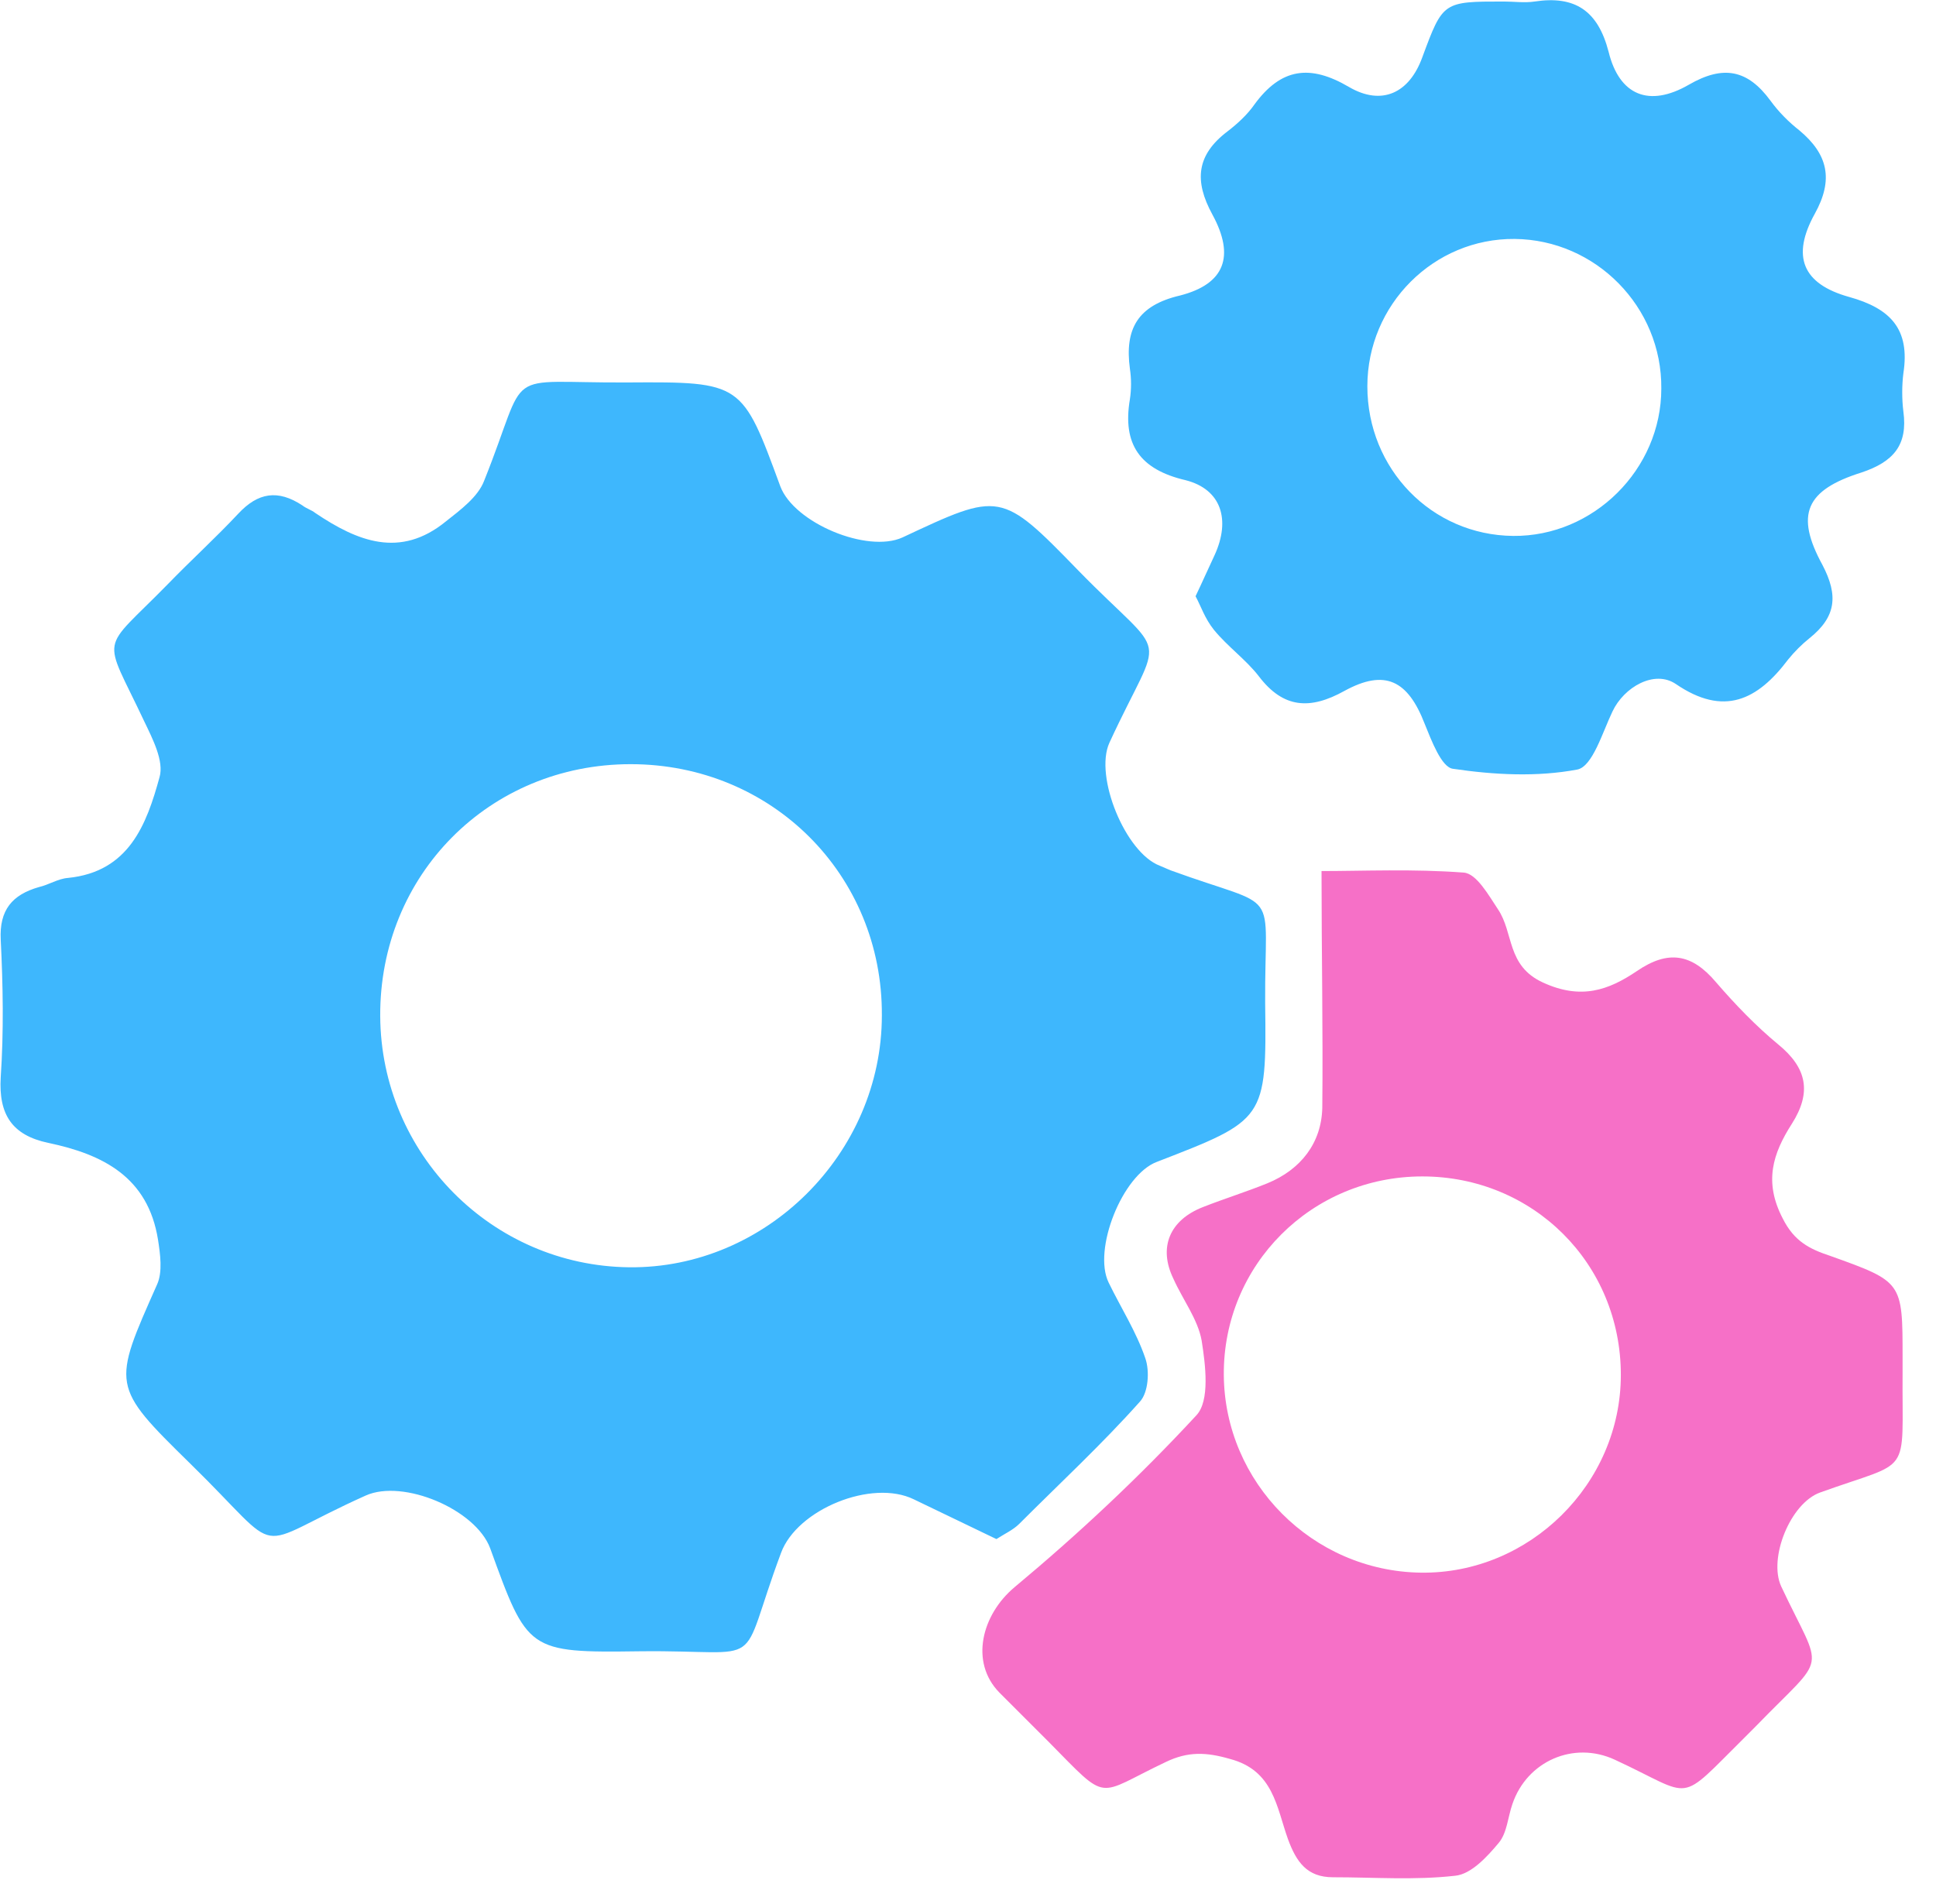
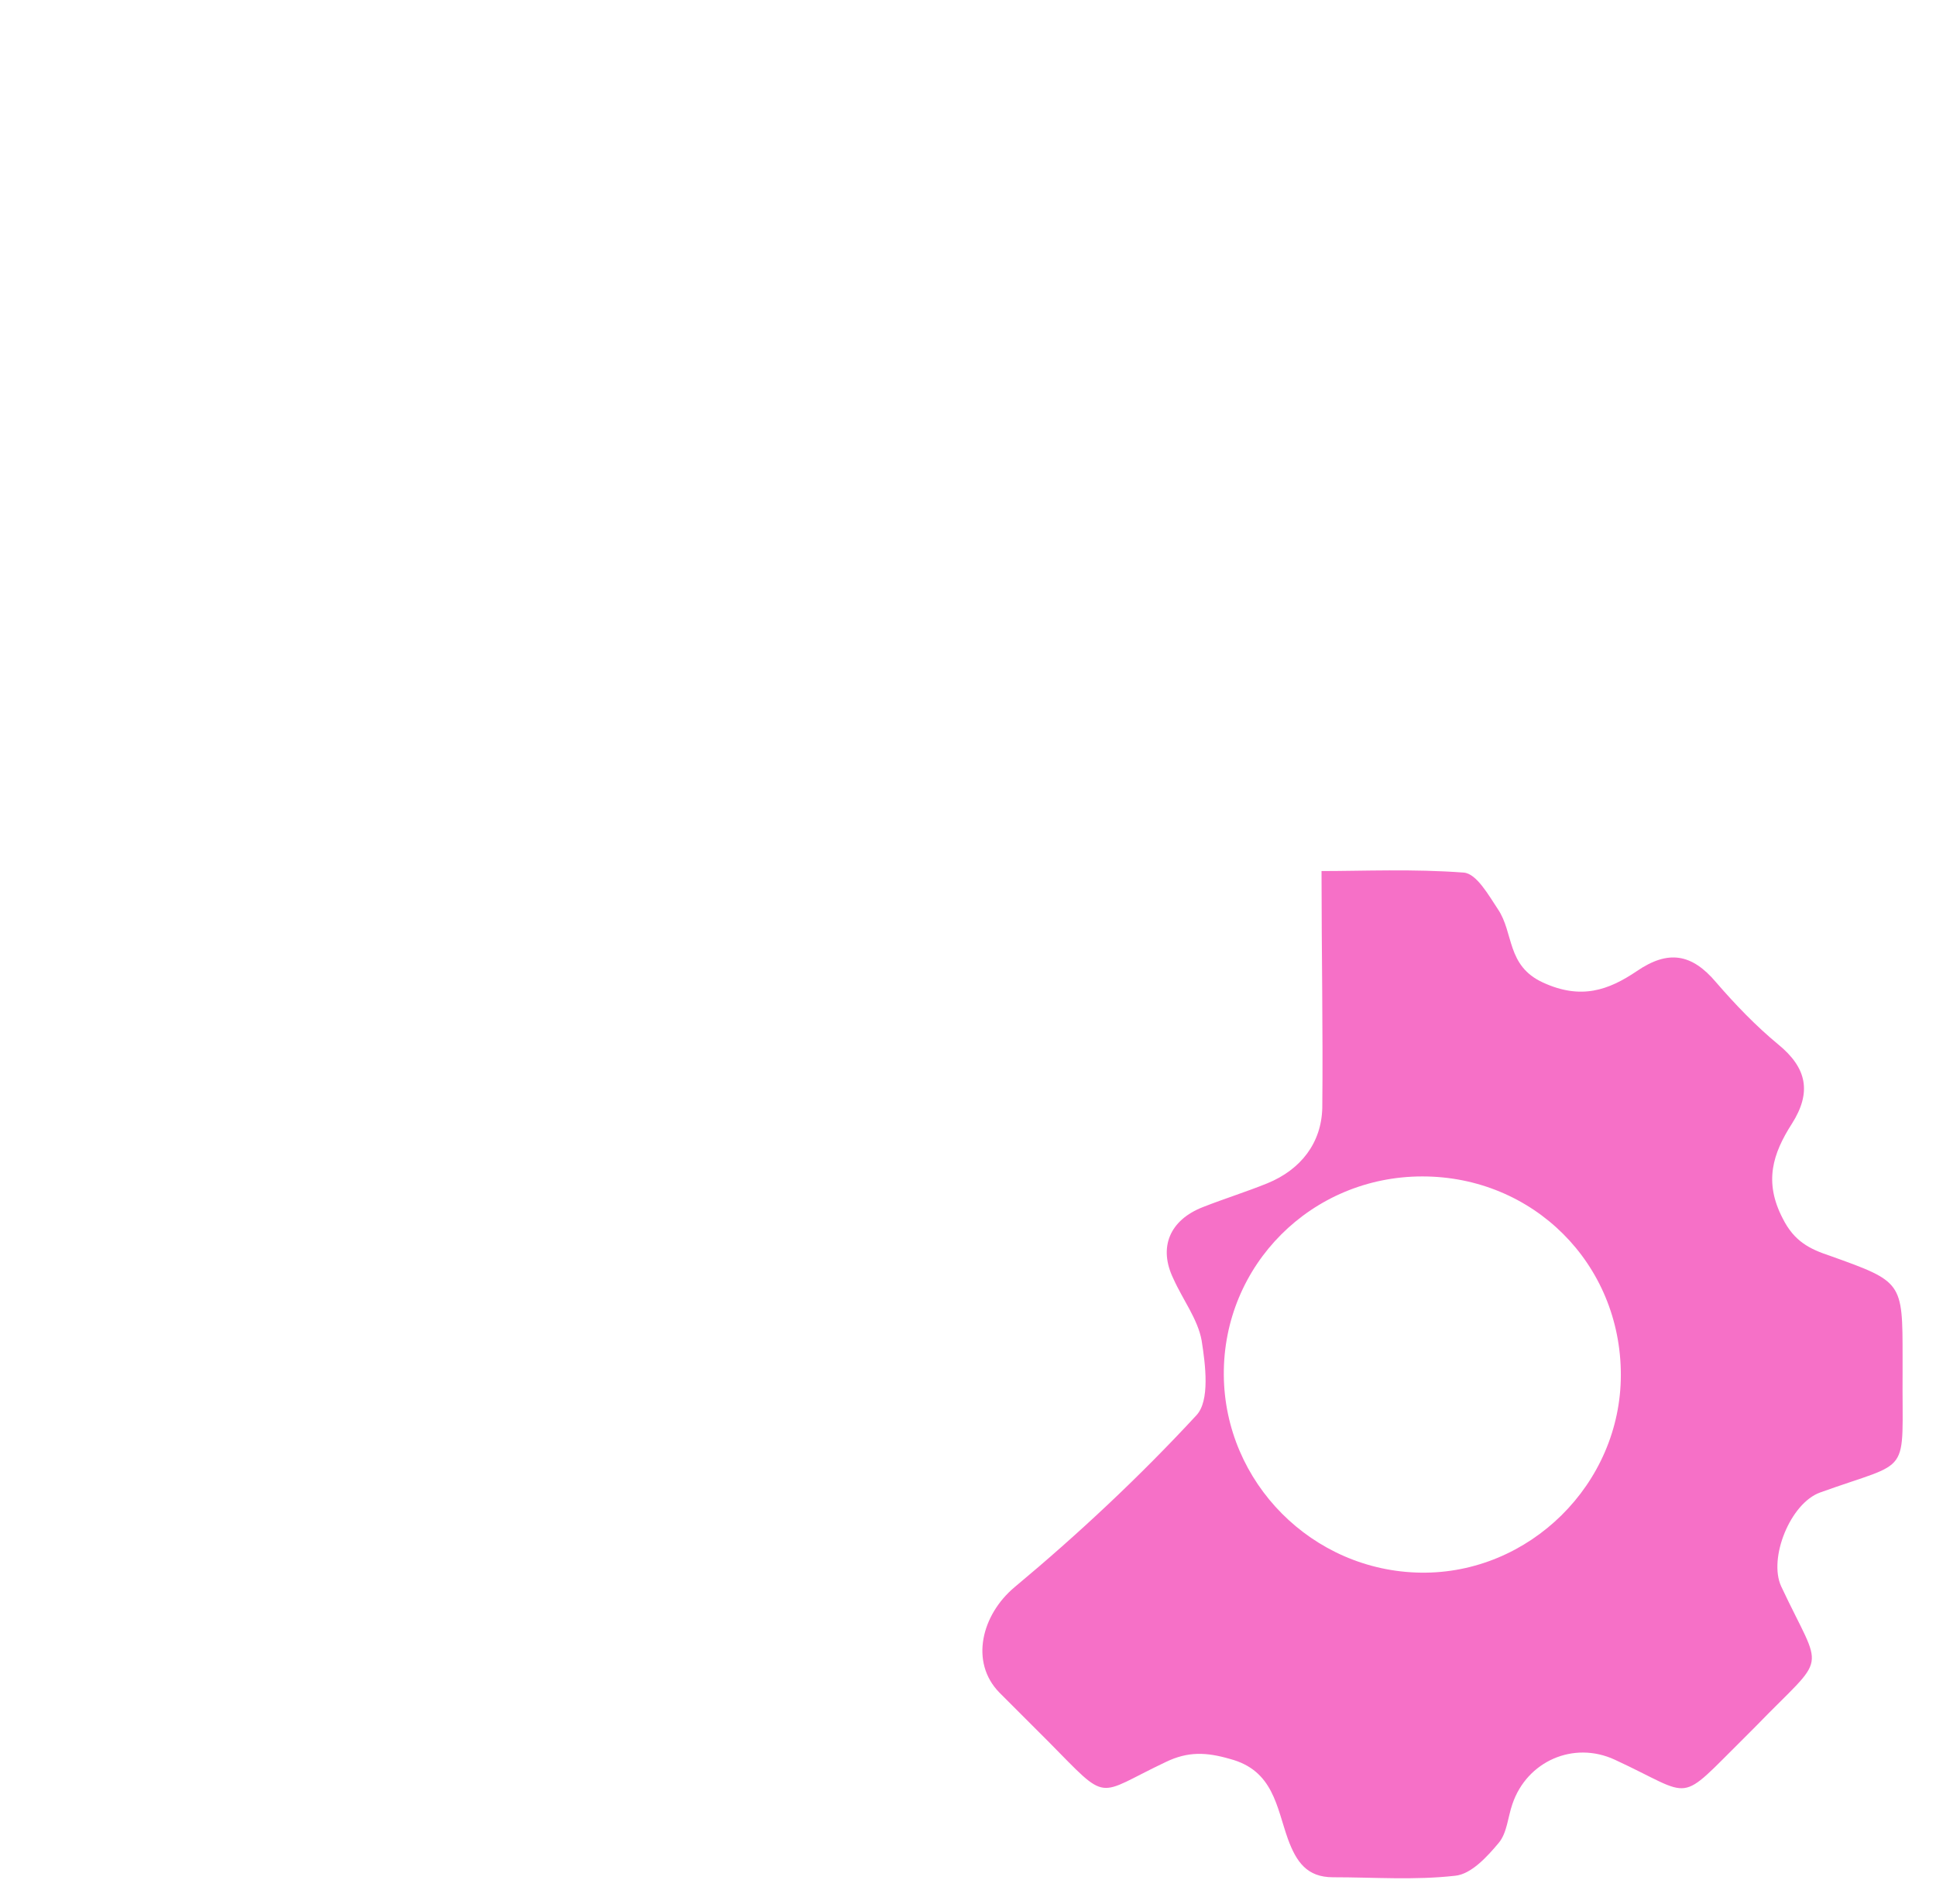
<svg xmlns="http://www.w3.org/2000/svg" width="61" height="60" viewBox="0 0 61 60" fill="none">
-   <path d="M31.395 48.5C30.504 48.067 29.638 47.658 28.796 47.249C27.473 46.599 25.116 47.562 24.61 48.933C23.191 52.734 24.273 51.988 20.16 52.036C16.623 52.084 16.623 52.036 15.444 48.788C14.987 47.562 12.702 46.599 11.523 47.128C7.77 48.812 9.093 49.149 5.99 46.118C3.488 43.664 3.536 43.664 4.955 40.464C5.124 40.08 5.051 39.526 4.979 39.069C4.666 37.096 3.247 36.375 1.515 36.014C0.384 35.773 -0.049 35.124 0.023 33.945C0.12 32.501 0.095 31.058 0.023 29.614C-0.025 28.676 0.384 28.195 1.226 27.954C1.539 27.882 1.828 27.69 2.14 27.666C4.065 27.473 4.618 25.982 5.027 24.49C5.172 23.985 4.811 23.287 4.546 22.734C3.223 19.919 3.127 20.617 5.292 18.404C6.014 17.658 6.784 16.96 7.505 16.19C8.131 15.517 8.756 15.42 9.526 15.926C9.646 16.022 9.815 16.07 9.935 16.166C11.258 17.056 12.605 17.61 14.049 16.431C14.506 16.07 15.059 15.661 15.252 15.156C16.719 11.499 15.709 12.076 19.775 12.052C23.383 12.028 23.383 12.052 24.586 15.324C25.019 16.479 27.329 17.441 28.436 16.936C31.515 15.492 31.539 15.469 33.969 17.971C36.88 20.954 36.663 19.703 34.955 23.407C34.474 24.466 35.46 26.872 36.543 27.281C36.663 27.329 36.76 27.377 36.88 27.425C40.44 28.724 39.839 27.834 39.863 31.611C39.911 35.292 39.863 35.292 36.447 36.615C35.364 37.024 34.426 39.382 34.931 40.416C35.316 41.21 35.797 41.956 36.086 42.798C36.23 43.207 36.182 43.881 35.917 44.169C34.715 45.517 33.391 46.743 32.116 48.019C31.924 48.211 31.659 48.331 31.395 48.5ZM19.871 24.081C15.42 24.081 11.956 27.57 11.98 32.02C12.004 36.351 15.492 39.887 19.823 39.935C24.129 39.983 27.786 36.351 27.786 31.996C27.81 27.57 24.322 24.081 19.871 24.081Z" fill="#3EB7FD" />
  <path d="M41.639 27.449C42.939 27.449 44.526 27.377 46.114 27.497C46.523 27.521 46.908 28.219 47.197 28.652C47.702 29.398 47.462 30.432 48.616 30.962C49.819 31.515 50.685 31.202 51.575 30.601C52.562 29.927 53.307 30.047 54.077 30.962C54.679 31.659 55.328 32.333 56.026 32.91C56.94 33.656 57.085 34.426 56.459 35.412C55.858 36.351 55.569 37.241 56.17 38.395C56.531 39.117 57.012 39.358 57.662 39.574C59.947 40.392 59.947 40.392 59.947 42.774C59.947 42.942 59.947 43.087 59.947 43.255C59.923 46.599 60.284 45.974 57.349 47.032C56.411 47.369 55.713 49.101 56.122 49.991C57.445 52.806 57.614 52.036 55.328 54.394C55.208 54.514 55.112 54.61 54.992 54.731C52.802 56.896 53.428 56.631 50.878 55.452C49.578 54.851 48.111 55.501 47.654 56.848C47.51 57.257 47.486 57.762 47.221 58.075C46.86 58.508 46.355 59.061 45.85 59.109C44.575 59.254 43.3 59.157 42 59.157C41.182 59.157 40.846 58.676 40.581 57.954C40.22 56.944 40.124 55.789 38.753 55.428C38.007 55.212 37.429 55.188 36.732 55.525C34.494 56.583 34.975 56.848 33.027 54.875C32.522 54.37 32.016 53.865 31.487 53.335C30.549 52.373 30.934 50.881 31.968 50.015C33.989 48.331 35.914 46.527 37.694 44.602C38.127 44.145 37.983 43.015 37.862 42.245C37.742 41.571 37.261 40.946 36.972 40.296C36.491 39.31 36.852 38.444 37.91 38.035C38.584 37.77 39.282 37.553 39.931 37.289C40.99 36.856 41.639 36.014 41.663 34.907C41.688 32.477 41.639 29.999 41.639 27.449ZM44.815 37.072C41.327 37.072 38.536 39.863 38.56 43.327C38.584 46.719 41.351 49.51 44.767 49.558C48.183 49.606 51.07 46.768 51.07 43.327C51.07 39.815 48.303 37.072 44.815 37.072Z" fill="#F670C7" />
-   <path d="M37.67 18.789C37.911 18.283 38.079 17.898 38.272 17.489C38.777 16.383 38.488 15.421 37.357 15.132C35.914 14.795 35.361 14.001 35.601 12.582C35.649 12.269 35.649 11.932 35.601 11.619C35.433 10.368 35.842 9.623 37.189 9.31C38.584 8.949 38.921 8.083 38.2 6.76C37.622 5.701 37.694 4.883 38.681 4.137C38.993 3.897 39.306 3.608 39.523 3.295C40.365 2.141 41.279 2.02 42.506 2.742C43.54 3.344 44.406 2.935 44.815 1.804C45.465 0.048 45.465 0.048 47.389 0.048C47.702 0.048 48.039 0.096 48.352 0.048C49.627 -0.145 50.349 0.336 50.685 1.635C51.022 3.007 51.961 3.392 53.212 2.67C54.294 2.044 55.064 2.189 55.786 3.175C56.05 3.536 56.363 3.849 56.7 4.113C57.59 4.859 57.782 5.653 57.181 6.736C56.435 8.083 56.796 8.949 58.264 9.358C59.563 9.719 60.188 10.368 59.972 11.764C59.924 12.149 59.924 12.582 59.972 12.967C60.116 14.025 59.659 14.555 58.648 14.891C56.892 15.445 56.556 16.215 57.422 17.802C57.927 18.765 57.855 19.438 57.013 20.112C56.772 20.304 56.532 20.545 56.339 20.785C55.377 22.061 54.318 22.59 52.803 21.555C52.129 21.098 51.167 21.651 50.806 22.421C50.493 23.071 50.18 24.154 49.699 24.25C48.424 24.49 47.077 24.418 45.778 24.226C45.417 24.178 45.104 23.336 44.888 22.806C44.358 21.435 43.636 21.074 42.361 21.772C41.279 22.373 40.437 22.325 39.667 21.315C39.258 20.785 38.681 20.377 38.248 19.847C37.959 19.486 37.839 19.101 37.67 18.789ZM43.083 12.173C43.083 14.771 45.104 16.864 47.678 16.888C50.204 16.912 52.345 14.795 52.345 12.245C52.37 9.671 50.276 7.554 47.726 7.53C45.176 7.506 43.083 9.599 43.083 12.173Z" fill="#3EB7FD" />
</svg>